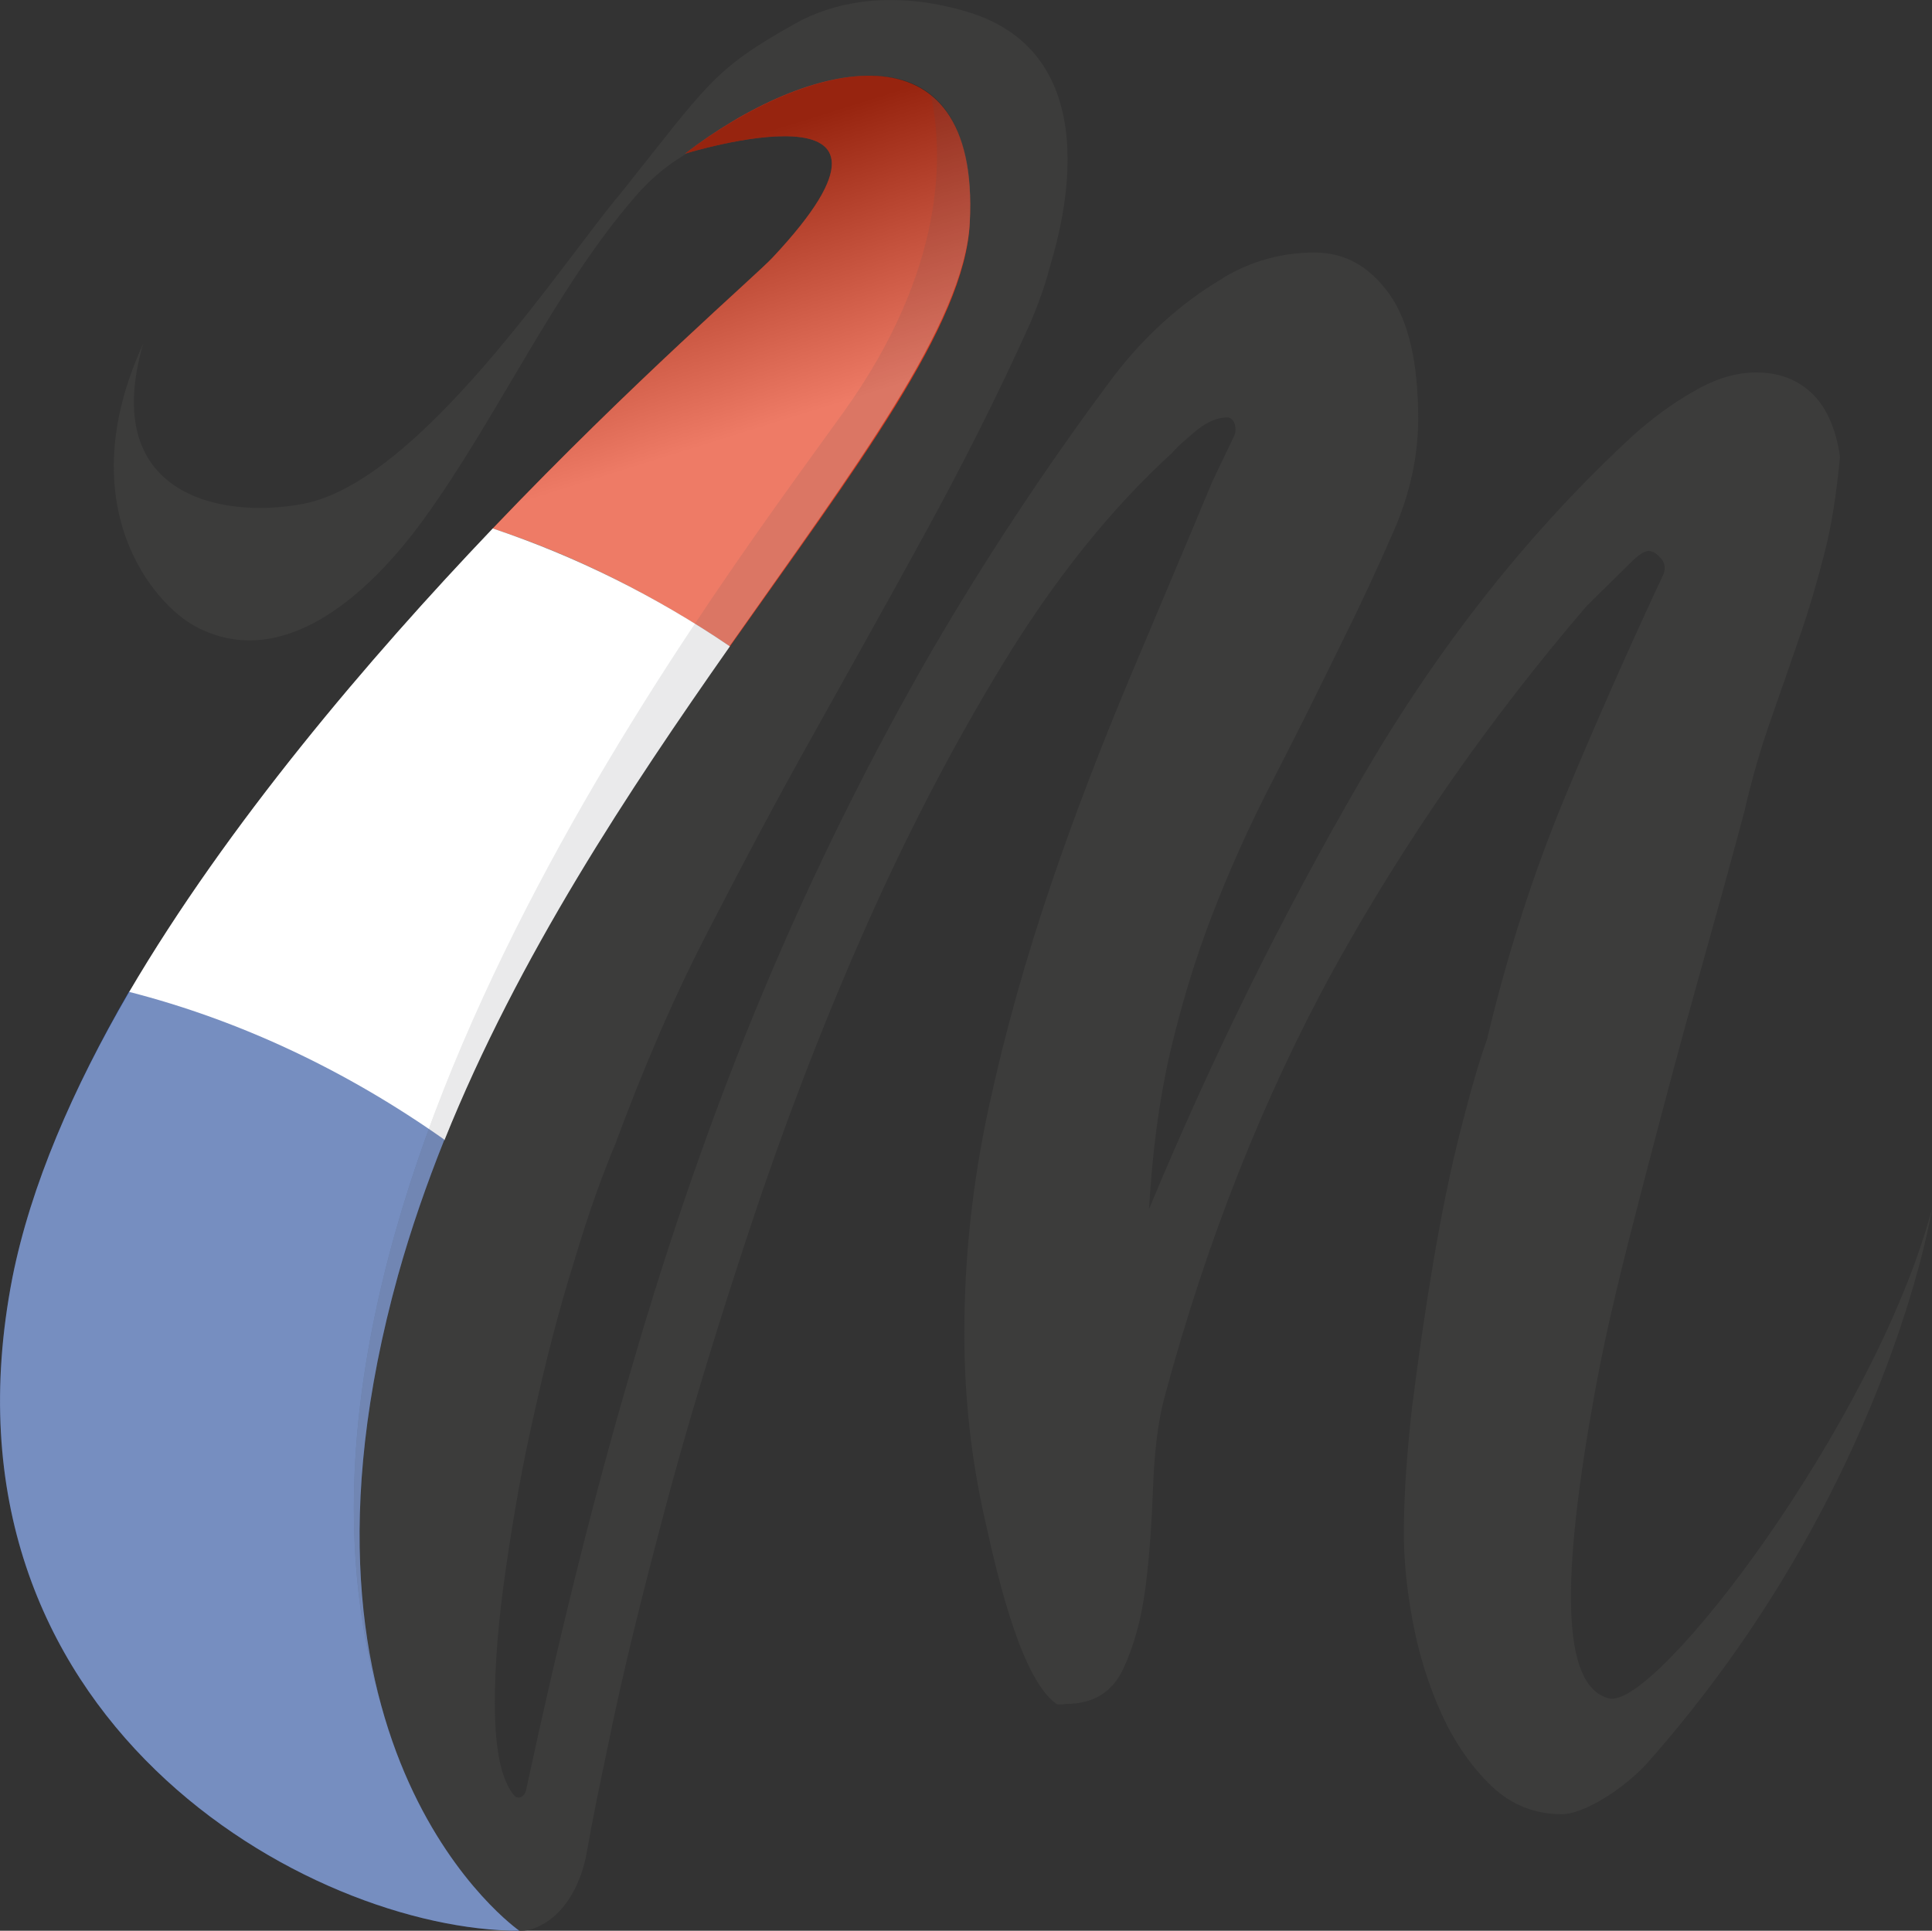
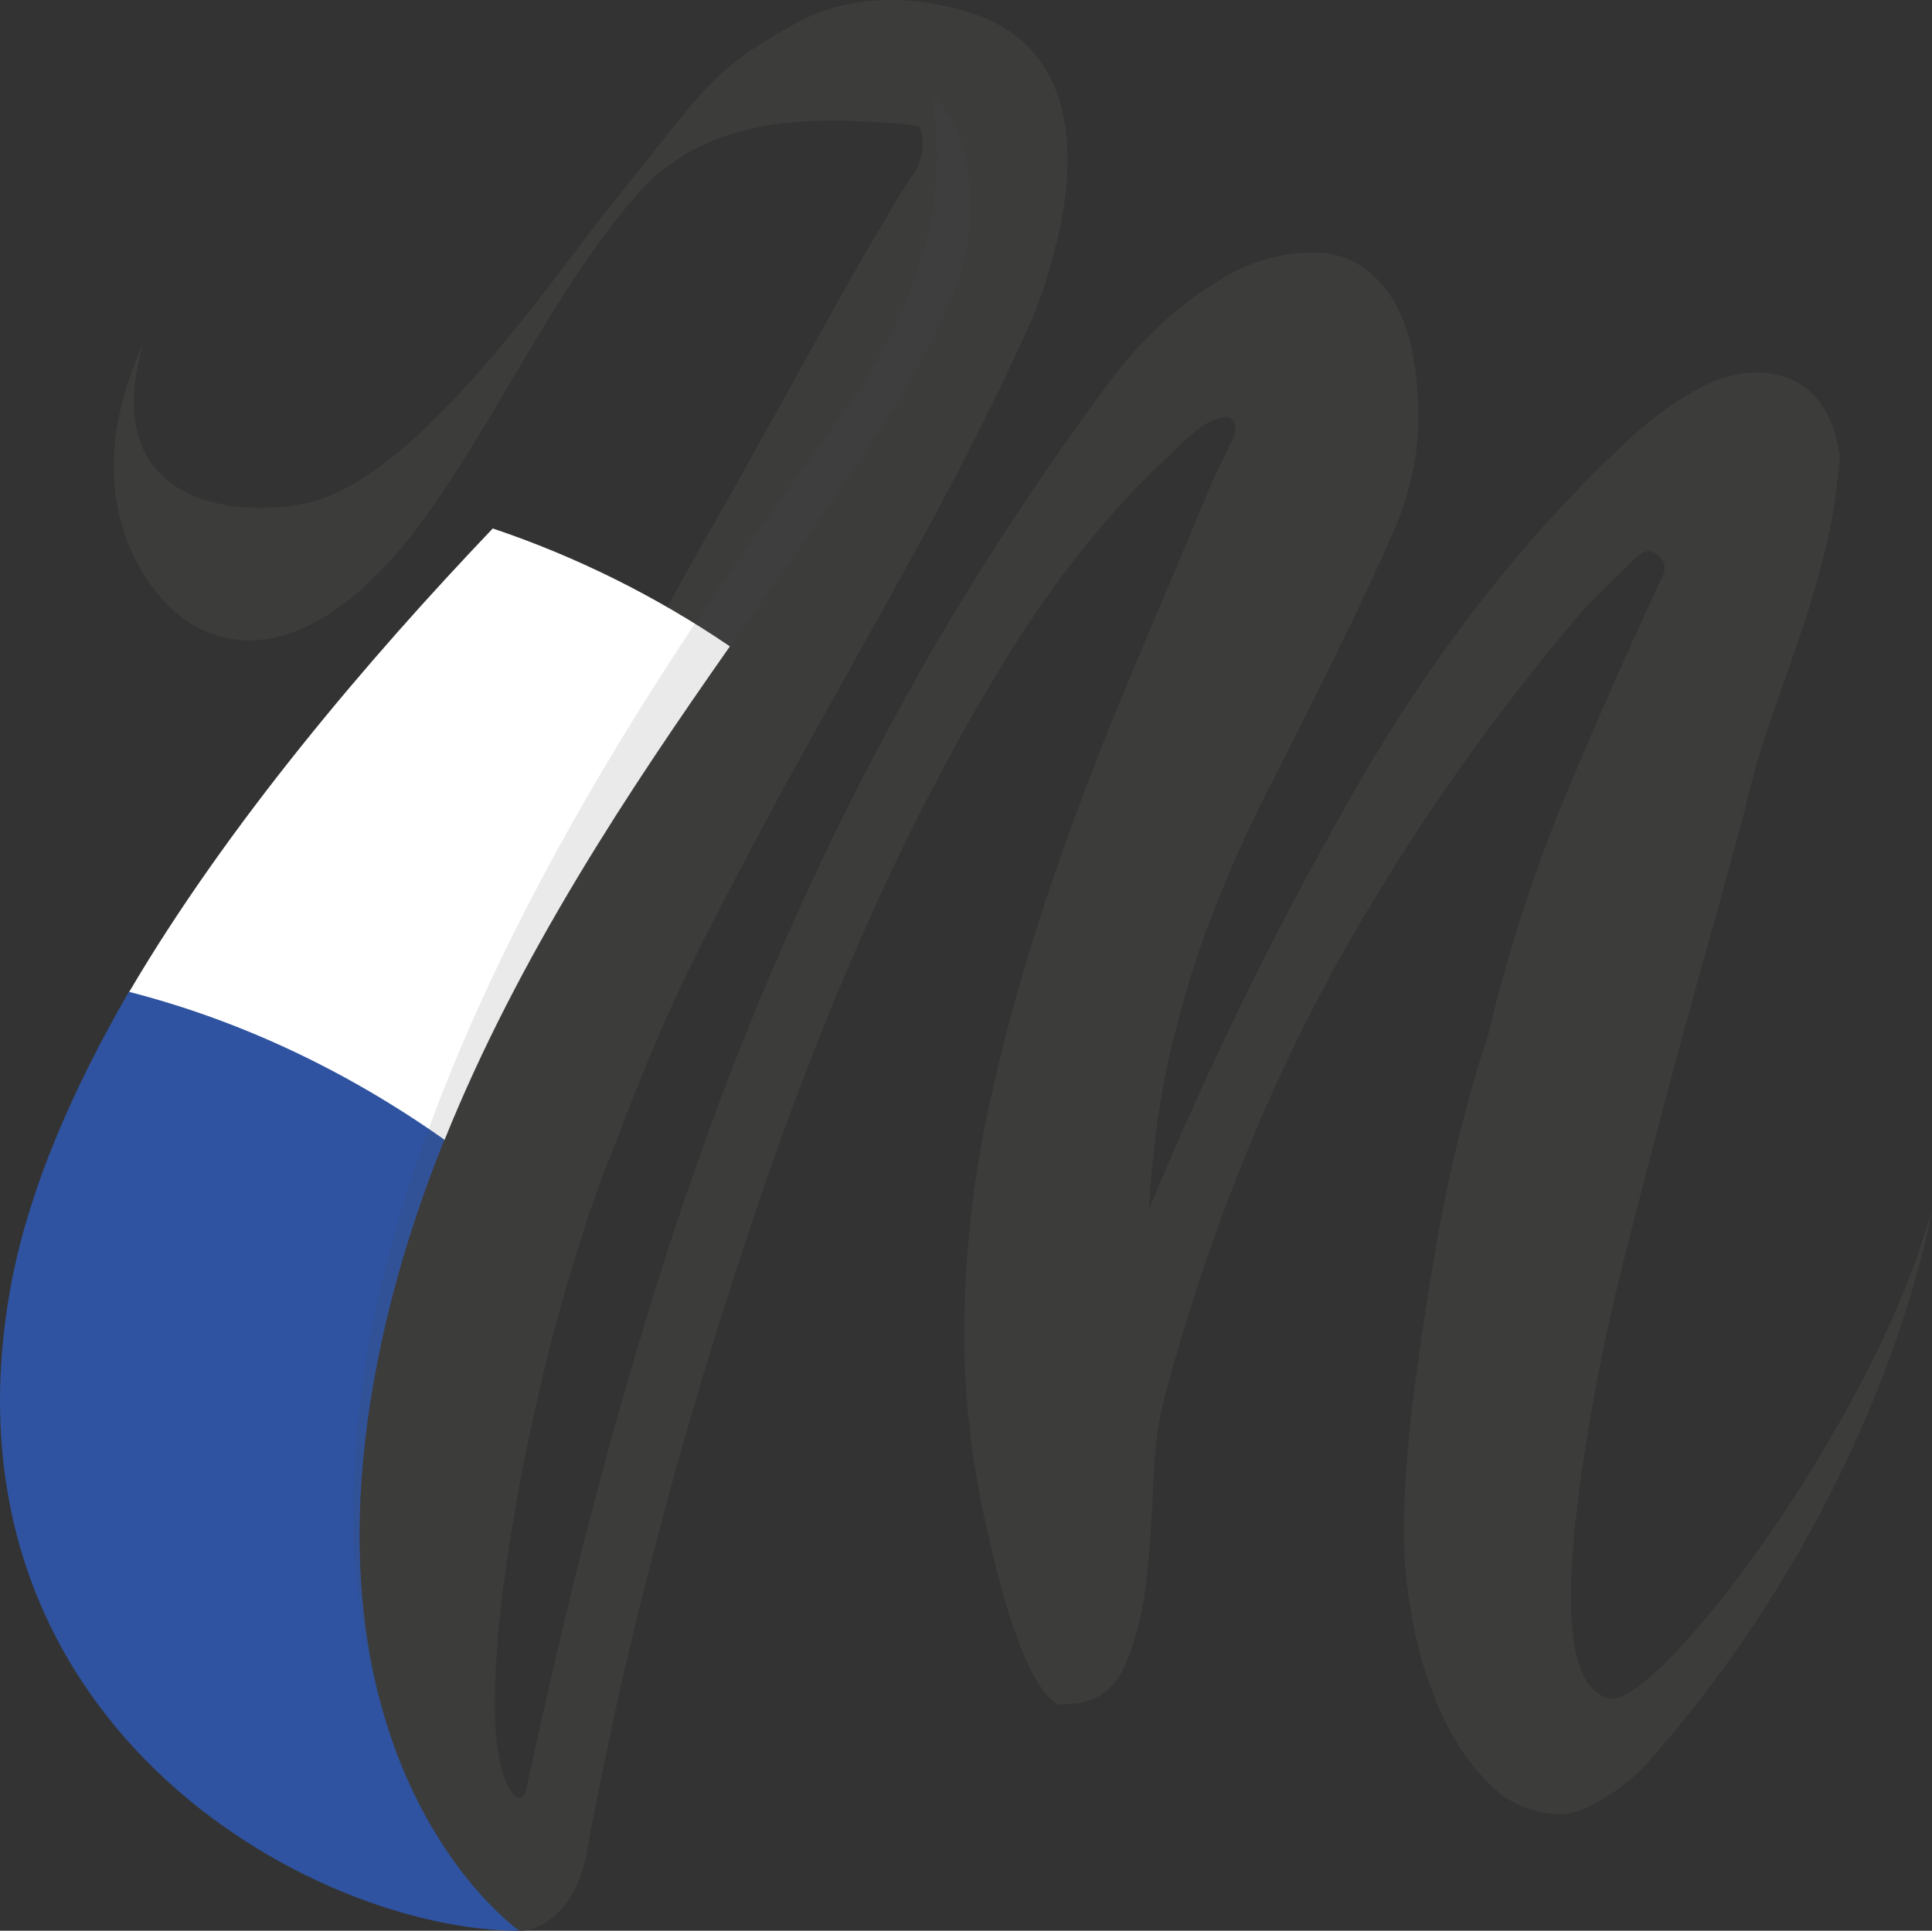
<svg xmlns="http://www.w3.org/2000/svg" viewBox="0 0 283.51 283.36">
  <rect x="0" y="0" width="283.51" height="283.36" fill="#333333" stroke="none" />
  <defs>
    <linearGradient id="l" data-name="Dégradé sans nom 3" x1="368.34" y1="1395.74" x2="346" y2="1324.37" gradientTransform="translate(-300.17 -1284.15)" gradientUnits="userSpaceOnUse">
      <stop offset=".45" stop-color="#fff" />
      <stop offset="1" stop-color="#010101" />
    </linearGradient>
    <linearGradient id="m" data-name="Dégradé sans nom 2" x1="-5805.08" y1="-2075.62" x2="-5747.74" y2="-2088.42" gradientTransform="translate(-1984.86 5906.16) rotate(90)" gradientUnits="userSpaceOnUse">
      <stop offset=".45" stop-color="#fff" stop-opacity="0" />
      <stop offset="1" stop-color="#010101" />
    </linearGradient>
  </defs>
  <g style="isolation: isolate;">
    <g id="j" data-name="Calque 5">
      <g id="k" data-name="a">
        <g>
          <path d="M283.51,177.46c0,.1-.1.2-.1.3-8.4,31.1-40.4,73.2-47.3,71.5-7.1-1.8-7-17.8-2.1-44.8,1.7-9.5,4.2-19.4,6.9-29.8,2.7-10.4,5.4-20.6,8.2-30.6,2.8-10,5.1-18.3,6.9-25.1,1.1-4.8,2.4-9.2,3.8-13.2,1.4-4,2.8-8,4.2-12.1,1.4-4,2.6-8.1,3.7-12.4,1.1-4.2,1.8-9,2.3-14.2-.6-4.3-2.1-7.5-4.3-9.5-2.2-2-4.9-2.9-8-2.9-2.9,0-6,.9-9.2,2.8-3.2,1.8-6.1,4-8.7,6.3-15.1,13.9-28.5,30.7-40,50.5-11.5,19.8-21.9,40.8-31.2,63.2.5-8.5,1.5-16.1,3.1-23,1.6-6.8,3.6-13.5,6.1-20s5.4-13,8.7-19.4,6.8-13.4,10.5-21c2.6-5.2,5.1-10.6,7.5-16.1,2.4-5.5,3.6-11,3.6-16.5,0-8.2-1.4-14.4-4.3-18.4-2.9-4-6.5-6-10.9-6-4.7,0-9.2,1.2-13.4,3.7l-.1.1c-6.3,3.7-12.1,9-16.9,15.6-9.5,12.8-18.1,25.9-25.8,39.1-9.1,15.8-17.3,32.3-24.6,49.7-7.3,17.4-13.7,35.8-19.4,55.4-5.6,19-10.7,39.7-15.5,62-.2,1-1.1,1.5-1.7.9-.8-.9-1.4-2.2-1.9-3.9-.7-2.6-1-5.9-1-9.8,0-5.4.5-11.9,1.6-19.5s2.4-15.2,4.2-23c1.7-7.7,3.6-15.1,5.8-22.1,2.1-7.1,4.2-12.9,6.1-17.4,4.1-11.1,8.6-21.6,13.7-31.4,5.1-9.9,10.3-19.7,15.7-29.3,5.4-9.7,10.8-19.3,16.1-29,5.3-9.7,10.5-19.9,15.4-30.8,1.1-2.6,2.1-5.3,2.8-8s10.4-31.1-12.3-37.7c-8.5-2.5-17.6-2.4-25.2,1.9-11.9,6.7-12.5,8.6-25.5,24.9-8.1,9.5-29.3,42.3-46.6,45.5-12.3,2.3-29.8-1.5-23.4-23.5-10.8,23.5,1.3,38.2,7.9,41.6,12.2,6.3,24.6-3.9,33.3-15.9,10.8-14.9,19.2-33.7,31-47.3,10.2-11.9,25.4-11.8,38.9-10.7.9.1,1.9.2,2.8.4.3.6.5,1.4.5,2.3,0,1.7-.4,3.2-1.2,4.4-.8,1.2-1.6,2.4-2.4,3.7-3.4,5.7-7.3,12.4-11.6,20.2-4.3,7.8-8.8,15.9-13.4,24.1-4.7,8.3-9.2,16.3-13.6,24.3-4.4,7.9-8.3,14.6-11.7,20-4.7,7.8-9.2,16.1-13.3,24.9-4.1,8.8-7.8,17.9-11,27.4-3.2,9.4-5.7,19.1-7.5,28.8-1.8,9.8-2.7,19.4-2.7,29,0,5.6.9,11.7,2.7,18.1,1.8,6.4,4.1,12.4,6.8,18.1,2.8,5.6,5.9,10.3,9.5,14,3.6,3.7,7.1,5.5,10.5,5.5,1.1,0,2.2-.4,3.4-1.1,3.2-1.9,5.4-5.9,6.2-10.4.7-4.1,1.8-9.5,3.2-16.1,2-9.9,4.8-21.2,8.2-34,3.4-12.8,7.6-26.6,12.5-41.4,4.9-14.8,10.4-29.2,16.6-43.3,6.2-14.1,13.1-27.4,20.6-39.7s15.8-22.7,24.8-30.9c.3-.4,1.3-1.4,3.1-2.9,1.7-1.5,3.4-2.3,5-2.3h0c1,0,1.5,1.6,1,2.7l-3.2,6.7c-3.7,8.9-7.7,18.3-11.9,28.3-4.2,10-8.2,20.3-11.8,30.9-3.6,10.6-6.7,21.5-9.1,32.6-2.4,11.1-3.6,22.1-3.6,33.2,0,9.3,1,18.6,3.1,27.7,2,9.1,5.4,23.1,10.4,26.7.3.2,1.5,0,1.5,0,3.9,0,6.7-1.7,8.3-5.1,1.6-3.4,2.7-7.4,3.3-12.1.6-4.7.9-9.6,1.1-14.7s.7-9.5,1.7-13.2c6.2-23,14.5-43.9,24.8-62.7,10.4-18.8,22.7-36.5,37.1-53.3l6.9-6.8c1-.9,1.7-1.3,2.2-1.3.6,0,1.3.4,2,1.3.4.5.5,1.4.2,2.1-5.2,11.1-10,22-14.5,32.8-4.6,11.1-8.4,22.9-11.4,35.5-1.1,3-2.4,7.5-3.9,13.4s-2.8,12.3-4,19.4c-1.2,7.1-2.2,14.1-3.1,21.2-.8,7.1-1.2,13.2-1.2,18.4,0,3.9.4,8.2,1.3,13,.9,4.8,2.3,9.3,4.2,13.5,1.9,4.2,4.4,7.8,7.3,10.6,2.9,2.8,6.4,4.2,10.4,4.2,3.1,0,9-3.6,12.6-7.6,35.1-39.7,41.7-81.2,41.7-81.2h0Z" style="fill: #3c3c3b;" />
          <g>
-             <path d="M142.31,32.66c1.5-30-23.7-24-41.8-10.1,0,0,38.2-11.8,12.9,15.2-2.4,2.6-20.3,18-41.1,39.8,12.2,4,23.8,9.9,34.8,17.3,18.4-26.1,34.5-47.1,35.2-62.2h0Z" style="fill: #e53617;" />
            <path d="M18.91,145.66c16.4,4.2,32,11.6,46.3,21.7,10.9-27.1,27.1-51.4,41.9-72.5-10.9-7.4-22.6-13.2-34.8-17.3-18.3,19.2-38.9,43.4-53.4,68.1h0Z" style="fill: #fff;" />
            <path d="M1.81,187.56c-12.6,64.8,43.8,95.8,74.4,95.8,0,0-37.3-25.9-17.8-96.2,1.9-6.8,4.2-13.4,6.8-19.9-14.3-10.1-29.9-17.5-46.3-21.7-8.2,14.2-14.4,28.4-17.1,42Z" style="fill: #2f53a0;" />
          </g>
-           <path d="M100.51,22.56s38.2-11.8,12.9,15.2c-2.4,2.6-20.3,18-41.1,39.8-18.3,19.2-38.9,43.4-53.4,68.1-8.2,14.1-14.4,28.3-17.1,41.9-12.6,64.8,43.8,95.8,74.4,95.8,0,0-37.3-25.9-17.8-96.2,1.9-6.8,4.2-13.4,6.8-19.9,10.9-27.1,27.1-51.4,41.9-72.5,18.3-26.1,34.4-47.2,35.2-62.2,1.6-29.9-23.6-23.9-41.8-10h0Z" style="fill: url(#l); isolation: isolate; mix-blend-mode: multiply; opacity: .34;" />
          <g style="opacity: .12;">
            <path d="M123.81,60.46c-21.2,29.5-89.1,118.8-67.8,190-4.1-15-5.2-35.6,2.4-63.1,1.9-6.8,4.2-13.4,6.8-19.9,10.8-27.1,27.1-51.4,41.9-72.5,18.3-26.1,34.4-47.2,35.2-62.2.5-9.7-1.8-15.6-5.7-18.8,1.8,8.5,2.3,25.4-12.8,46.5Z" style="fill: url(#m);" />
            <path d="M123.81,60.46c-21.2,29.5-89.1,118.8-67.8,190-4.1-15-5.2-35.6,2.4-63.1,1.9-6.8,4.2-13.4,6.8-19.9,10.8-27.1,27.1-51.4,41.9-72.5,18.3-26.1,34.4-47.2,35.2-62.2.5-9.7-1.8-15.6-5.7-18.8,1.8,8.5,2.3,25.4-12.8,46.5Z" style="fill: #494f52;" />
          </g>
        </g>
      </g>
    </g>
  </g>
</svg>